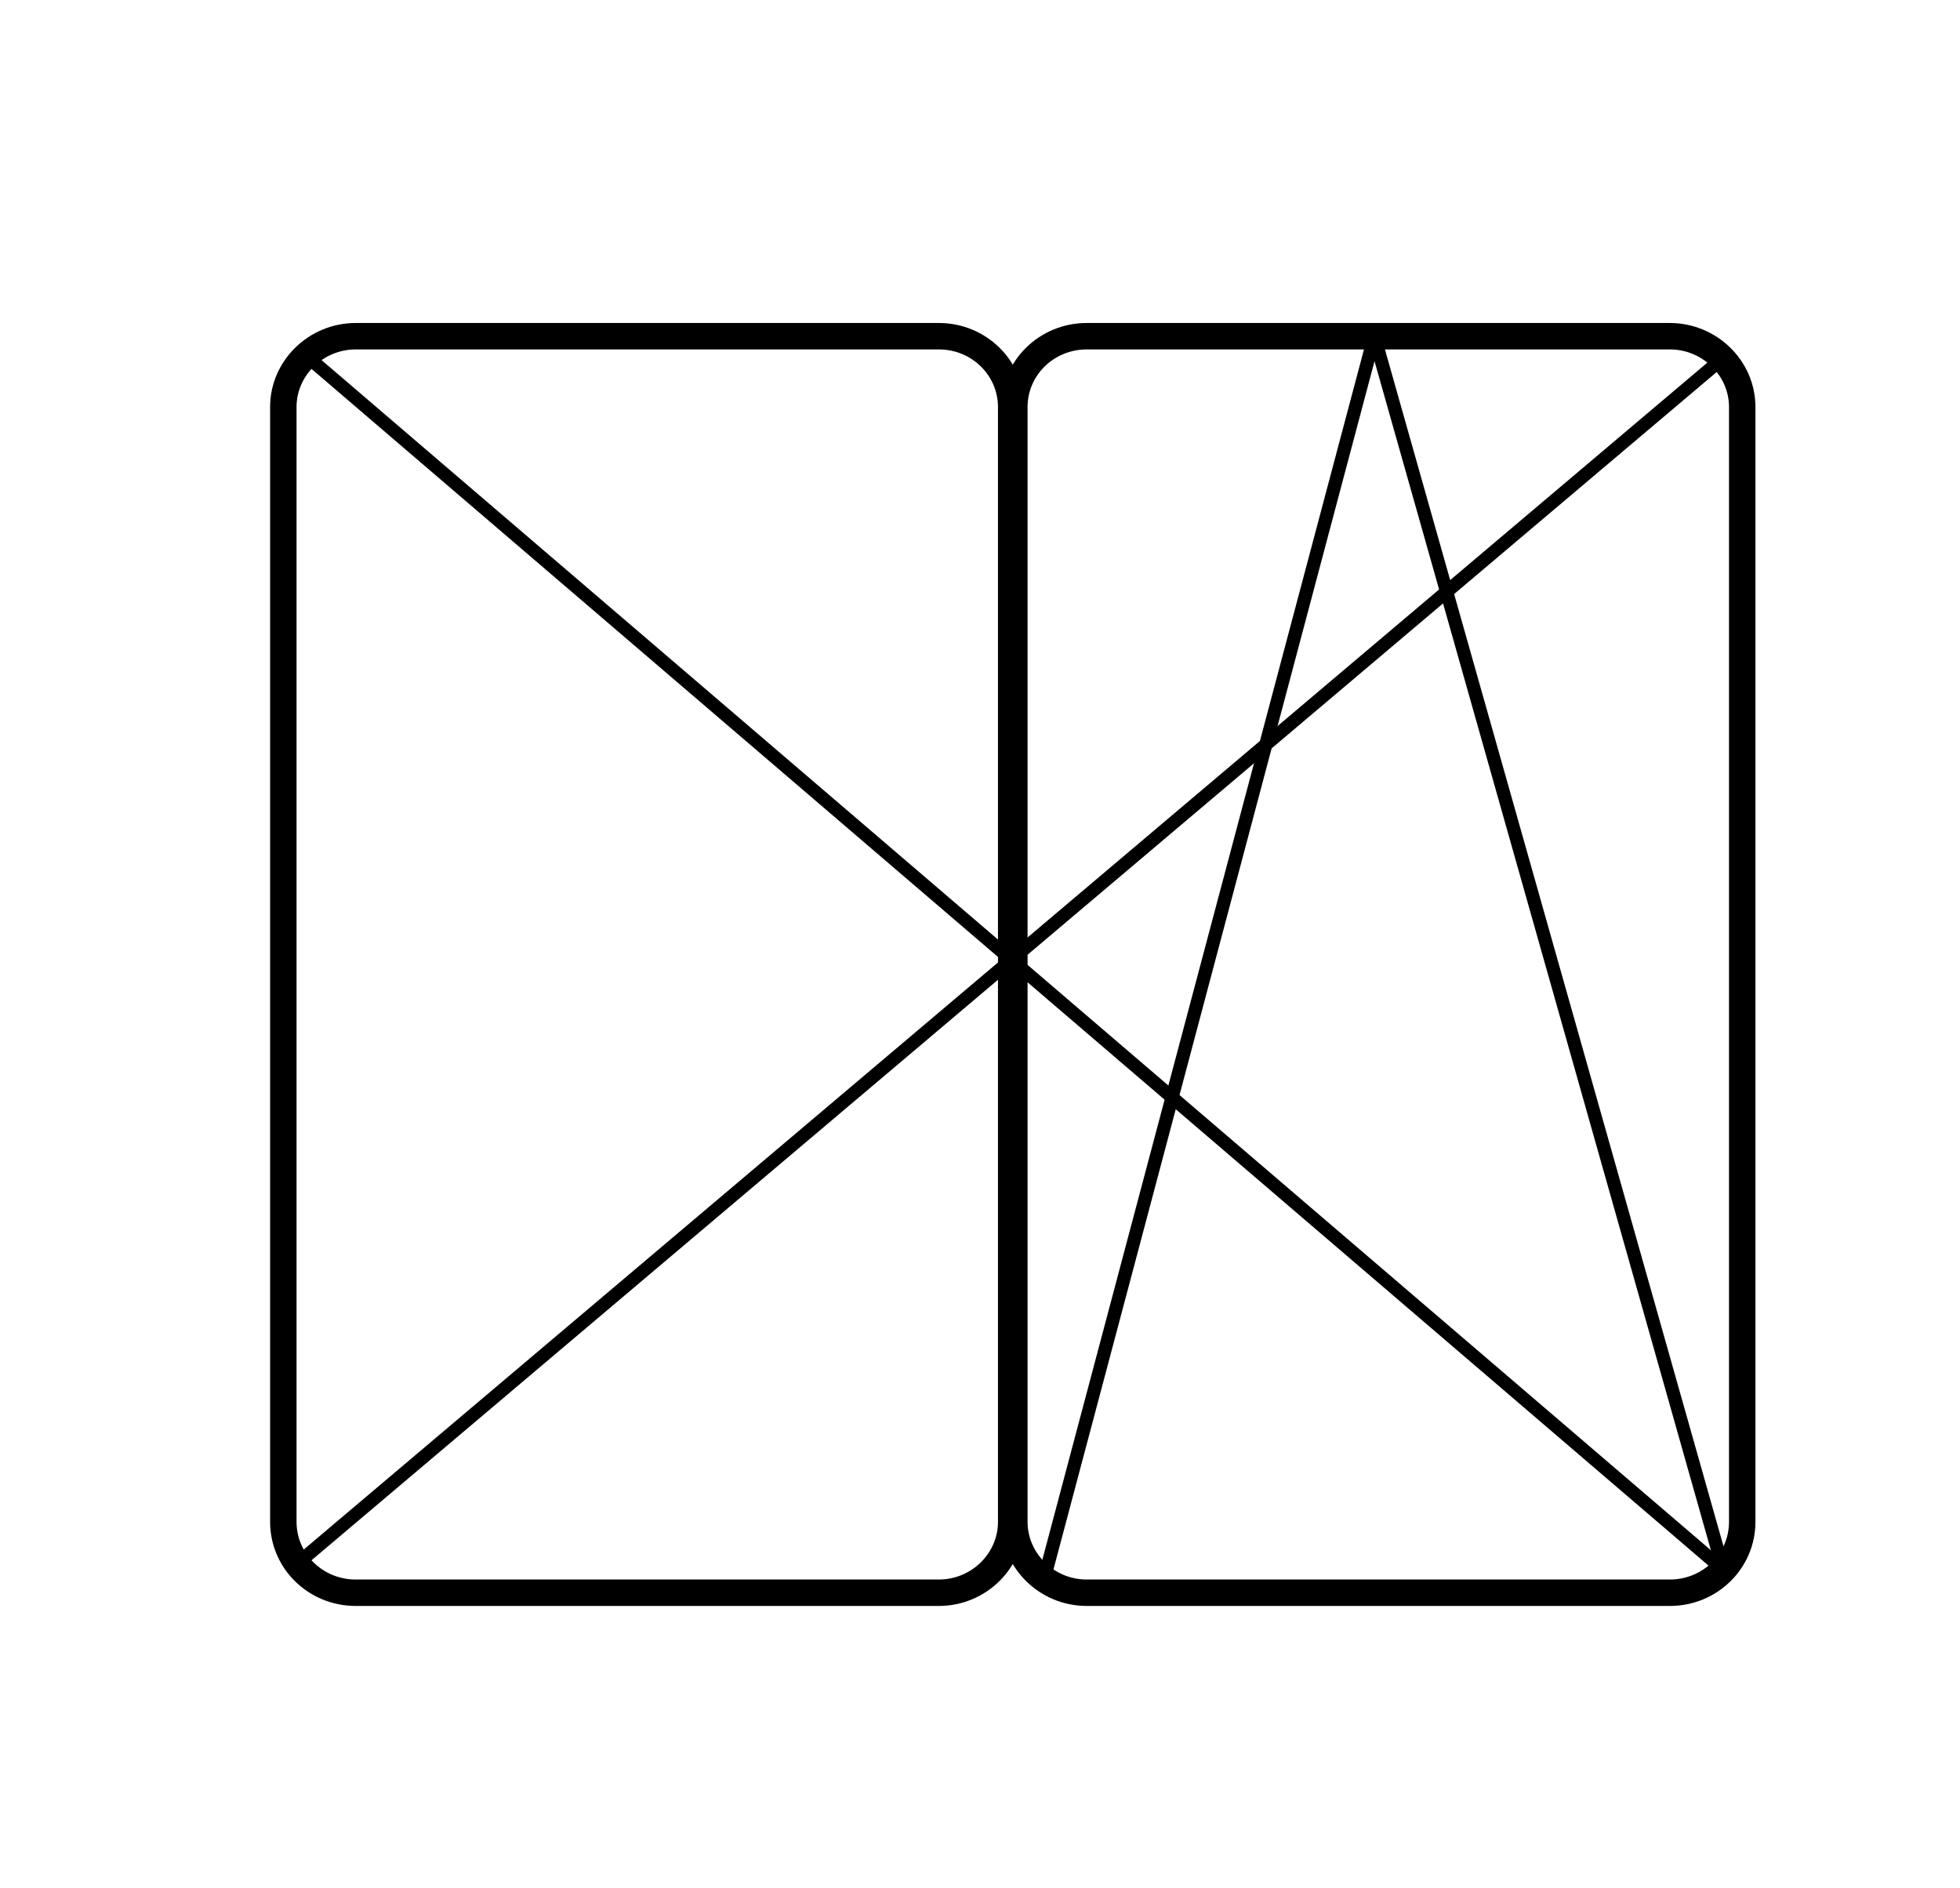
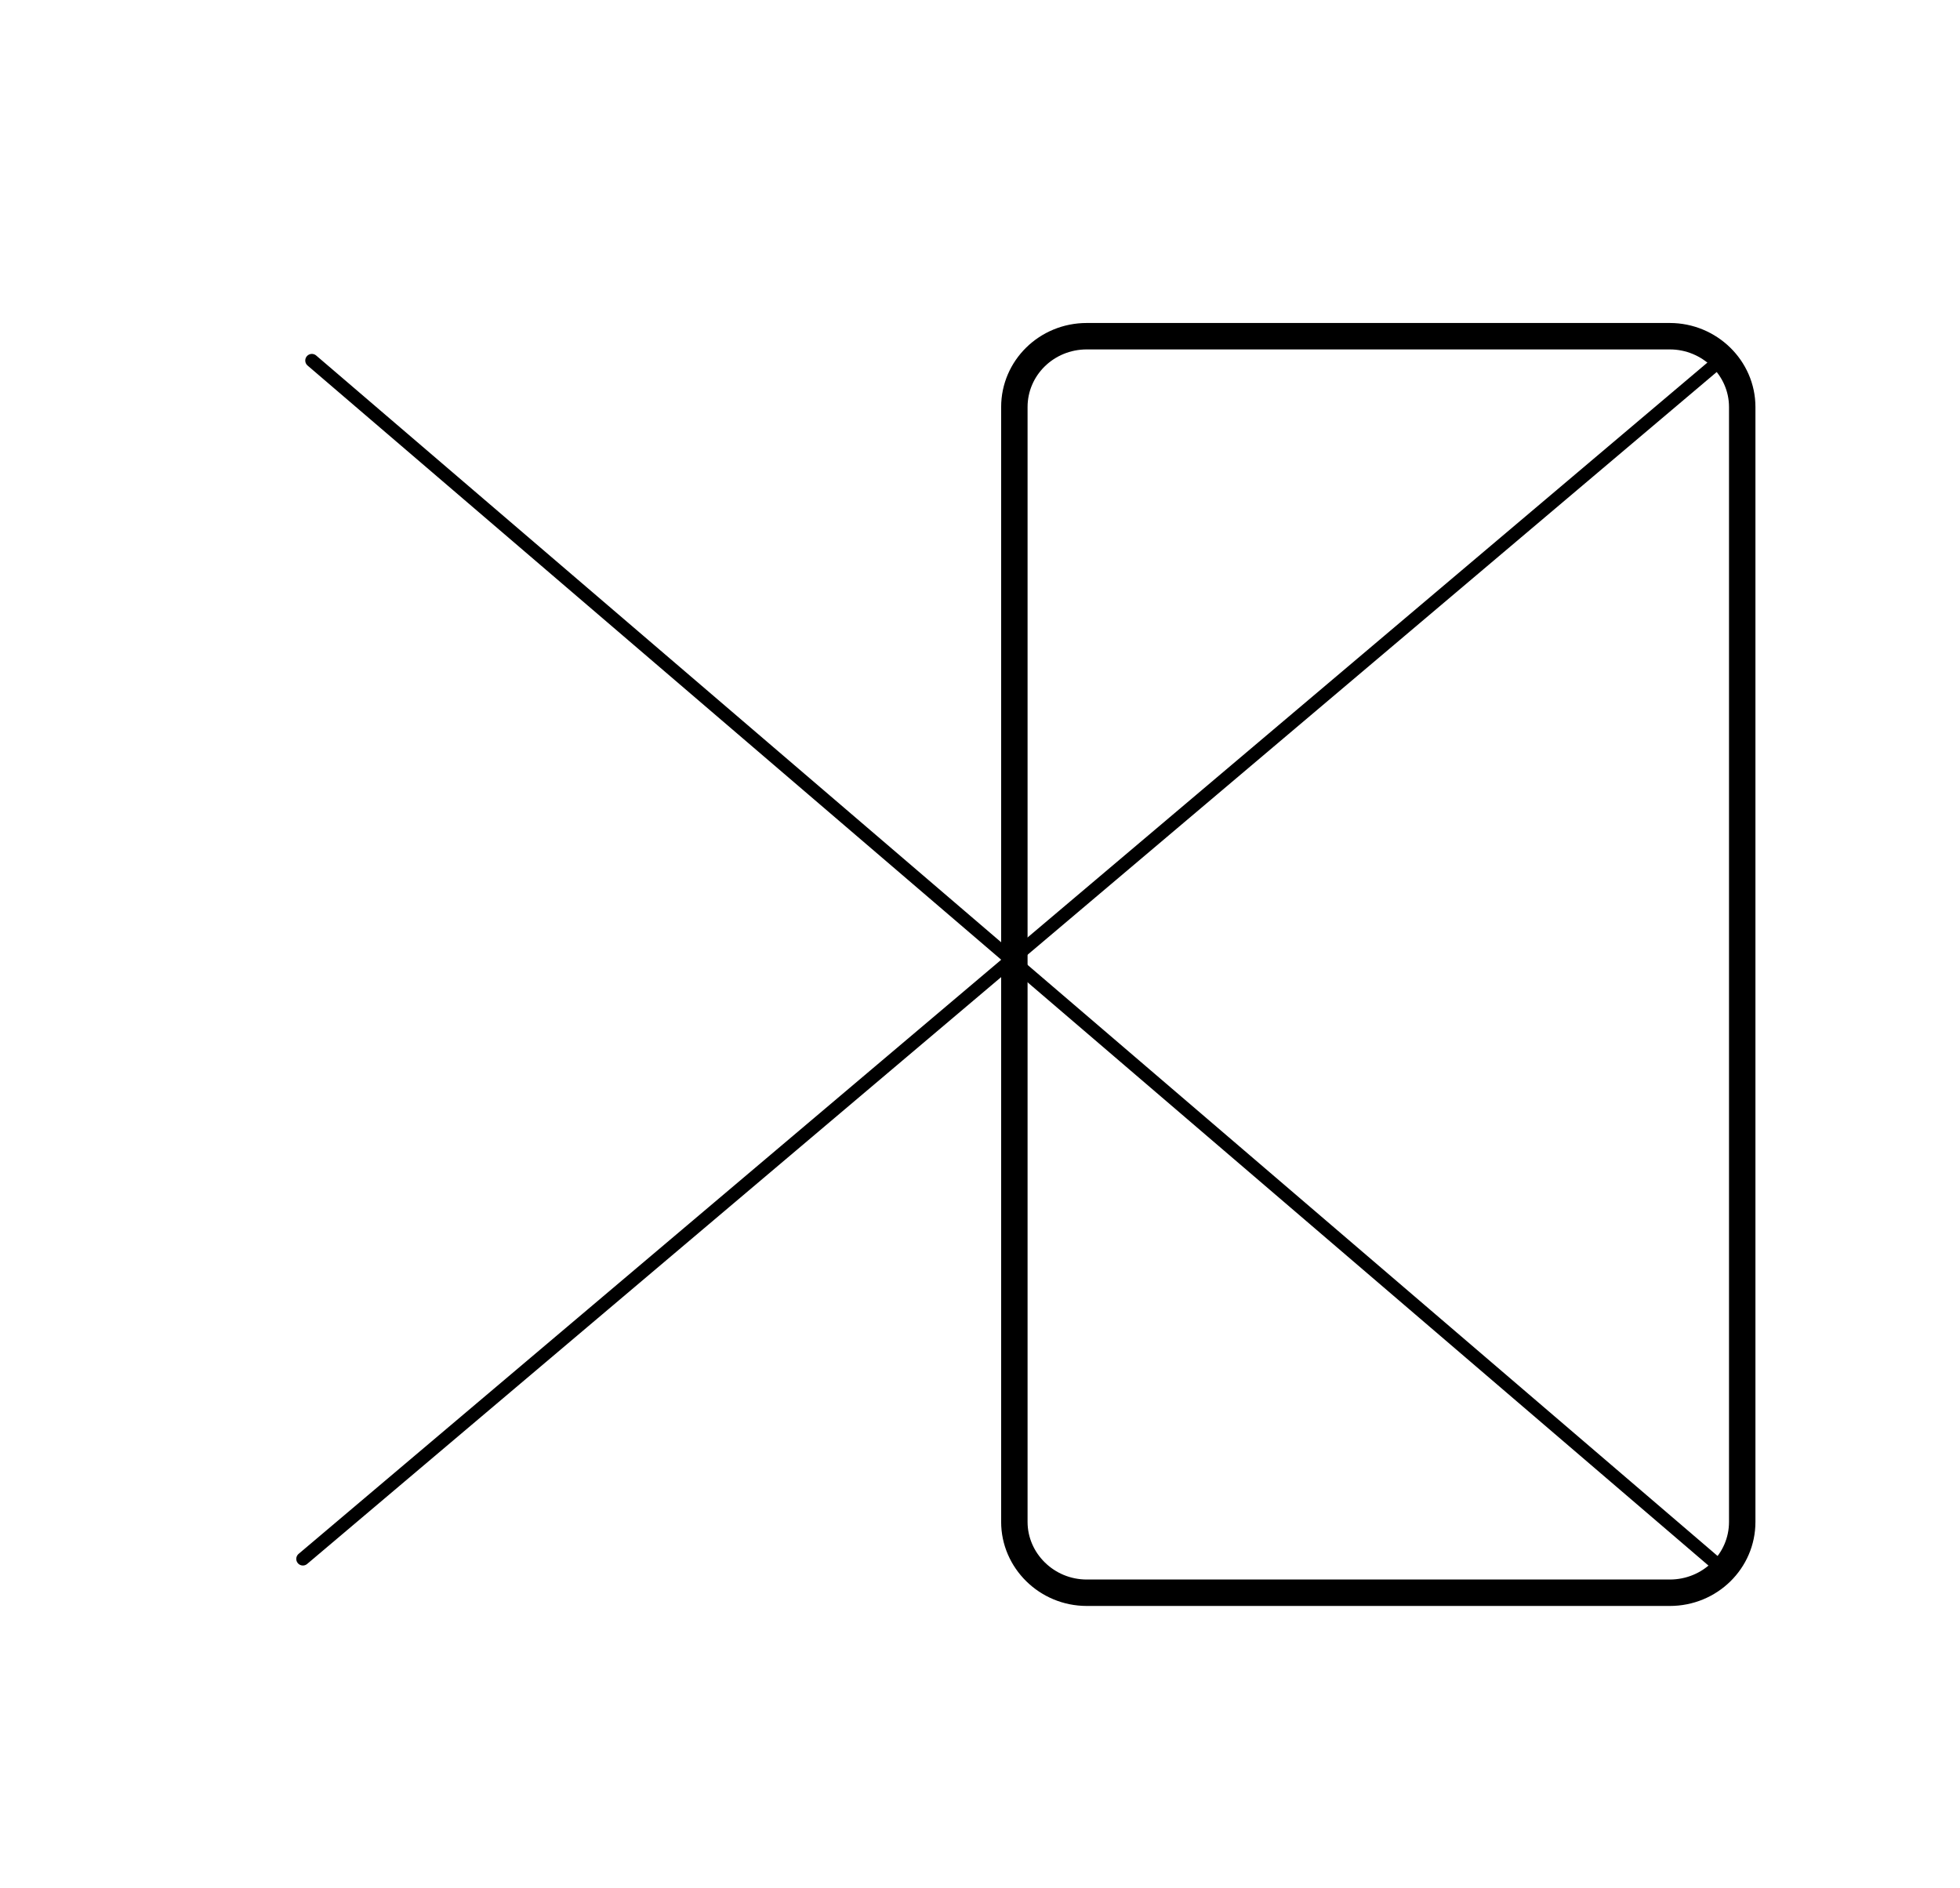
<svg xmlns="http://www.w3.org/2000/svg" version="1.1" id="Capa_1" x="0px" y="0px" viewBox="0 0 37.08 35.71" style="enable-background:new 0 0 37.08 35.71;" xml:space="preserve">
  <style type="text/css">
	.st0{fill:none;stroke:#000000;stroke-width:0.5;stroke-miterlimit:10;}
	.st1{fill:none;stroke:#000000;stroke-width:0.25;stroke-linecap:round;stroke-linejoin:round;}
	.st2{fill:none;stroke:#000000;stroke-width:0.25;stroke-linecap:round;stroke-linejoin:round;stroke-dasharray:1.964,1.964;}
	.st3{fill:none;stroke:#000000;stroke-width:0.25;stroke-linecap:round;stroke-linejoin:round;stroke-dasharray:2.034,2.034;}
	.st4{fill:#E42313;}
	.st5{fill:none;stroke:#000000;stroke-miterlimit:10;}
	.st6{fill:#9D9D9C;}
	.st7{fill:none;stroke:#000000;stroke-width:0.836;stroke-miterlimit:10;}
	.st8{fill:none;stroke:#000000;stroke-width:0.36;stroke-linecap:round;stroke-linejoin:round;}
	.st9{fill:none;stroke:#000000;stroke-width:0.25;}
	.st10{fill:none;stroke:#000000;stroke-width:0.36;stroke-linecap:round;stroke-linejoin:round;stroke-dasharray:1.964,1.964;}
	.st11{fill:none;stroke:#000000;stroke-width:0.36;stroke-linecap:round;stroke-linejoin:round;stroke-dasharray:1.974,1.974;}
	.st12{fill:none;stroke:#000000;stroke-width:0.36;stroke-linecap:round;stroke-linejoin:round;stroke-dasharray:2.031,2.031;}
	.st13{fill:none;stroke:#000000;stroke-width:0.36;stroke-linecap:round;stroke-linejoin:round;stroke-dasharray:2.034,2.034;}
	.st14{clip-path:url(#SVGID_1_);fill:none;stroke:#000000;stroke-width:0.5;stroke-miterlimit:10;}
	.st15{fill:none;stroke:#010202;stroke-width:0.25;stroke-linecap:round;stroke-linejoin:round;}
	.st16{fill:none;stroke:#010202;stroke-width:0.25;stroke-linecap:round;stroke-linejoin:round;stroke-dasharray:1.933,1.933;}
	.st17{fill:none;stroke:#010202;stroke-width:0.378;stroke-linecap:round;stroke-linejoin:round;}
	.st18{clip-path:url(#SVGID_4_);fill:none;stroke:#010202;stroke-width:0.836;stroke-miterlimit:10;}
	.st19{fill:none;stroke:#010202;stroke-width:0.378;stroke-linecap:round;stroke-linejoin:round;stroke-dasharray:1.933,1.933;}
</style>
  <g>
    <path class="st0" d="M20.56,30.13h11.03c0.76,0,1.37-0.6,1.37-1.34V7.7c0-0.74-0.62-1.34-1.37-1.34H20.56   c-0.76,0-1.37,0.6-1.37,1.34v21.09C19.19,29.52,19.8,30.13,20.56,30.13z" />
-     <path class="st0" d="M17.76,30.13H6.73c-0.76,0-1.37-0.6-1.37-1.34V7.7c0-0.74,0.62-1.34,1.37-1.34h11.03   c0.76,0,1.37,0.6,1.37,1.34v21.09C19.13,29.52,18.52,30.13,17.76,30.13z" />
  </g>
  <path class="st1" d="M5.73,29.49L32.6,6.77 M5.9,6.82l26.7,22.87" />
-   <polyline class="st1" points="19.8,29.69 26,6.36 32.6,29.69 " />
</svg>